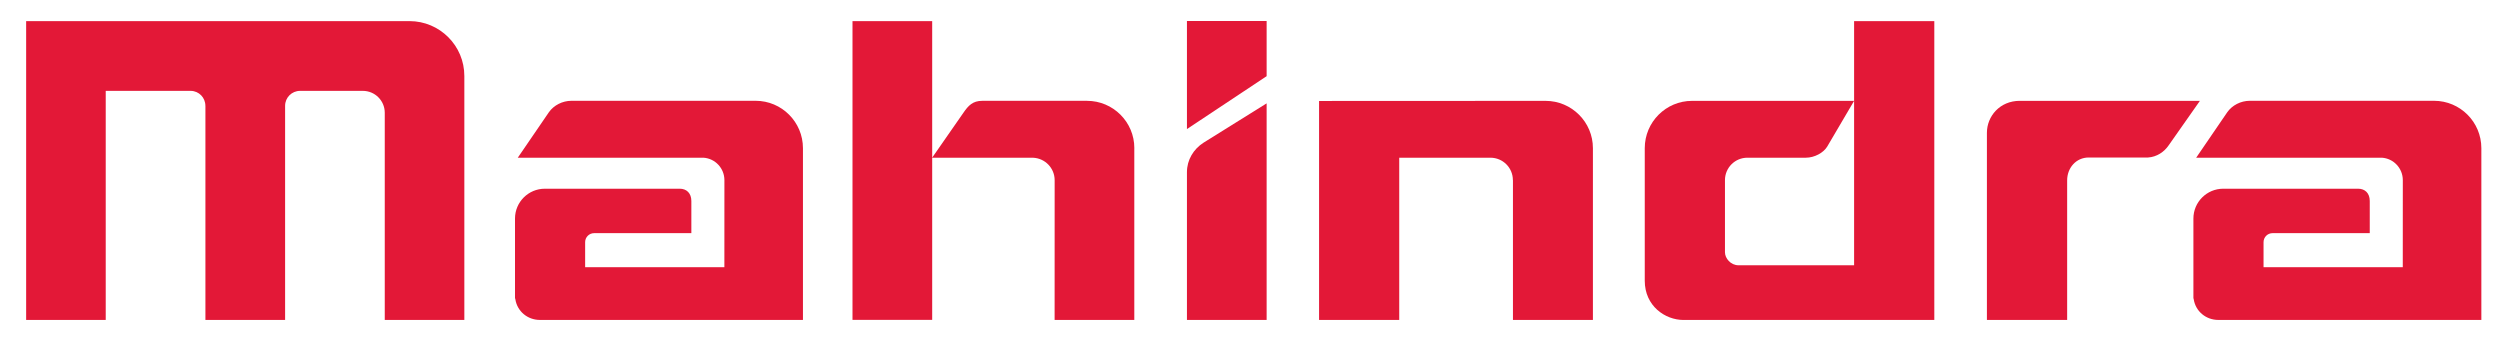
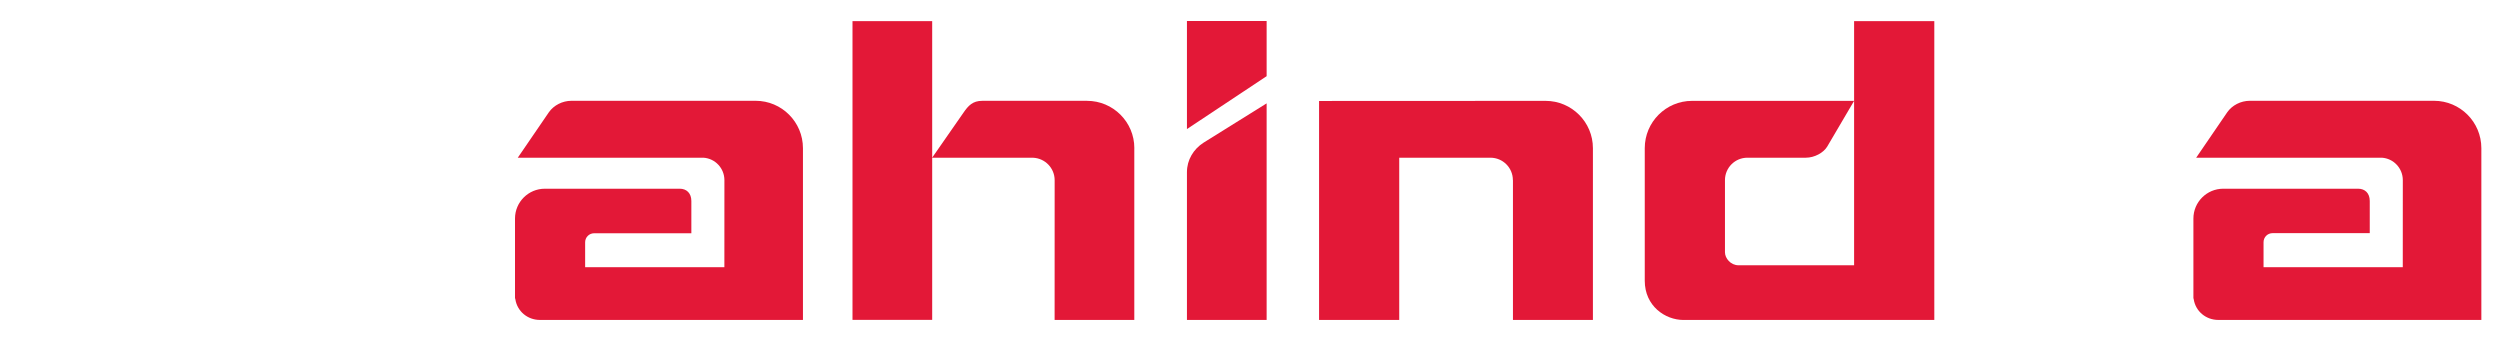
<svg xmlns="http://www.w3.org/2000/svg" version="1.0" id="Layer_1" x="0px" y="0px" width="72px" height="9.93px" viewBox="0 0 72 9.93" style="enable-background:new 0 0 72 9.93;" xml:space="preserve">
  <g>
    <g>
-       <path style="fill:#E31837;" d="M21.763,2.903h-5.305c-0.261,0-0.508,0.129-0.649,0.328l-0.897,1.311h5.347    c0.337,0.021,0.604,0.303,0.604,0.646c0,0.004-0.001,2.507-0.001,2.507h-4.01c0,0,0-0.717,0-0.718s0-0.002,0-0.003    c0-0.143,0.116-0.259,0.258-0.259h2.801V5.789c0-0.228-0.141-0.354-0.333-0.354h-3.886c-0.475,0-0.86,0.385-0.86,0.859v2.289    c0,0.01,0.004,0.022,0.01,0.035c0.053,0.345,0.349,0.596,0.707,0.596h7.576V4.268C23.125,3.515,22.515,2.903,21.763,2.903" />
+       <path style="fill:#E31837;" d="M21.763,2.903h-5.305c-0.261,0-0.508,0.129-0.649,0.328l-0.897,1.311h5.347    c0.337,0.021,0.604,0.303,0.604,0.646c0,0.004-0.001,2.507-0.001,2.507h-4.01c0,0,0-0.717,0-0.718c0-0.143,0.116-0.259,0.258-0.259h2.801V5.789c0-0.228-0.141-0.354-0.333-0.354h-3.886c-0.475,0-0.86,0.385-0.86,0.859v2.289    c0,0.01,0.004,0.022,0.01,0.035c0.053,0.345,0.349,0.596,0.707,0.596h7.576V4.268C23.125,3.515,22.515,2.903,21.763,2.903" />
      <path style="fill:#E31837;" d="M70.101,2.903h-5.306c-0.262,0-0.508,0.129-0.649,0.328L63.25,4.542h5.347    c0.337,0.021,0.604,0.303,0.604,0.646c0,0.004-0.001,2.507-0.001,2.507h-4.01c0,0,0-0.717,0-0.718s0-0.002,0-0.003    c0-0.143,0.116-0.259,0.258-0.259h2.801V5.789c0-0.228-0.14-0.354-0.333-0.354H64.03c-0.475,0-0.86,0.385-0.86,0.859v2.289    c0,0.01,0.004,0.022,0.009,0.035c0.053,0.345,0.349,0.596,0.708,0.596h7.576V4.268C71.463,3.515,70.854,2.903,70.101,2.903" />
      <path style="fill:#E31837;" d="M53.398,0.609v2.296v4.735H50.07c-0.23,0-0.391-0.205-0.391-0.373V5.189h0c0,0,0-0.001,0-0.002    c0-0.356,0.289-0.645,0.646-0.645h1.683c0.252,0,0.509-0.144,0.615-0.319l0.775-1.318c0,0-4.664,0-4.667,0    c-0.752,0-1.362,0.61-1.362,1.362c0,0.004,0,0.008,0,0.012s0,3.531,0,3.807c0,0.726,0.585,1.129,1.118,1.129h7.221V0.609H53.398z" />
-       <path style="fill:#E31837;" d="M58.169,2.904c-0.573,0-0.946,0.443-0.946,0.921v5.39h2.311V5.197c-0.001-0.361,0.256-0.661,0.622-0.661    h1.709c0.249-0.016,0.465-0.16,0.596-0.355c0.007-0.01,0.896-1.276,0.896-1.276H58.169z" />
      <path style="fill:#E31837;" d="M34.184,0.604h2.295v1.59l-2.295,1.523V0.604z M34.184,4.957v4.258h2.295V5.407v-2.43    c0,0-1.064,0.663-1.818,1.133C34.374,4.294,34.184,4.604,34.184,4.957" />
-       <path style="fill:#E31837;" d="M11.792,0.608H0.753v8.606h2.292V2.617h2.451c0.234,0.004,0.419,0.194,0.419,0.43h0.001l0,6.168h2.295    V3.047c0-0.237,0.193-0.43,0.43-0.43c0.001,0,0.002,0,0.004,0h1.806l0,0c0.347,0.001,0.63,0.281,0.63,0.63h0v5.968h2.292V2.191    C13.375,1.318,12.667,0.608,11.792,0.608" />
      <path style="fill:#E31837;" d="M44.513,2.905c-0.023,0-6.524,0.003-6.524,0.003v6.307h2.309V4.542h2.627c0.356,0,0.646,0.288,0.646,0.645    l0,0c0,0,0.001,0,0.002,0v4.028h2.303V4.268C45.876,3.516,45.265,2.905,44.513,2.905" />
      <path style="fill:#E31837;" d="M24.552,0.609h2.295v8.604h-2.295V0.609z M32.669,4.267c0-0.752-0.61-1.363-1.363-1.363    c-0.006,0-0.021,0.001-0.021,0h-2.999c-0.269,0-0.399,0.137-0.54,0.344c-0.007,0.011-0.901,1.295-0.901,1.295h2.911    c0.343,0.016,0.618,0.299,0.618,0.646c0,0.002-0.001,4.025-0.001,4.025h2.295c0,0,0-4.931,0-4.933    C32.669,4.276,32.669,4.271,32.669,4.267" />
    </g>
  </g>
</svg>